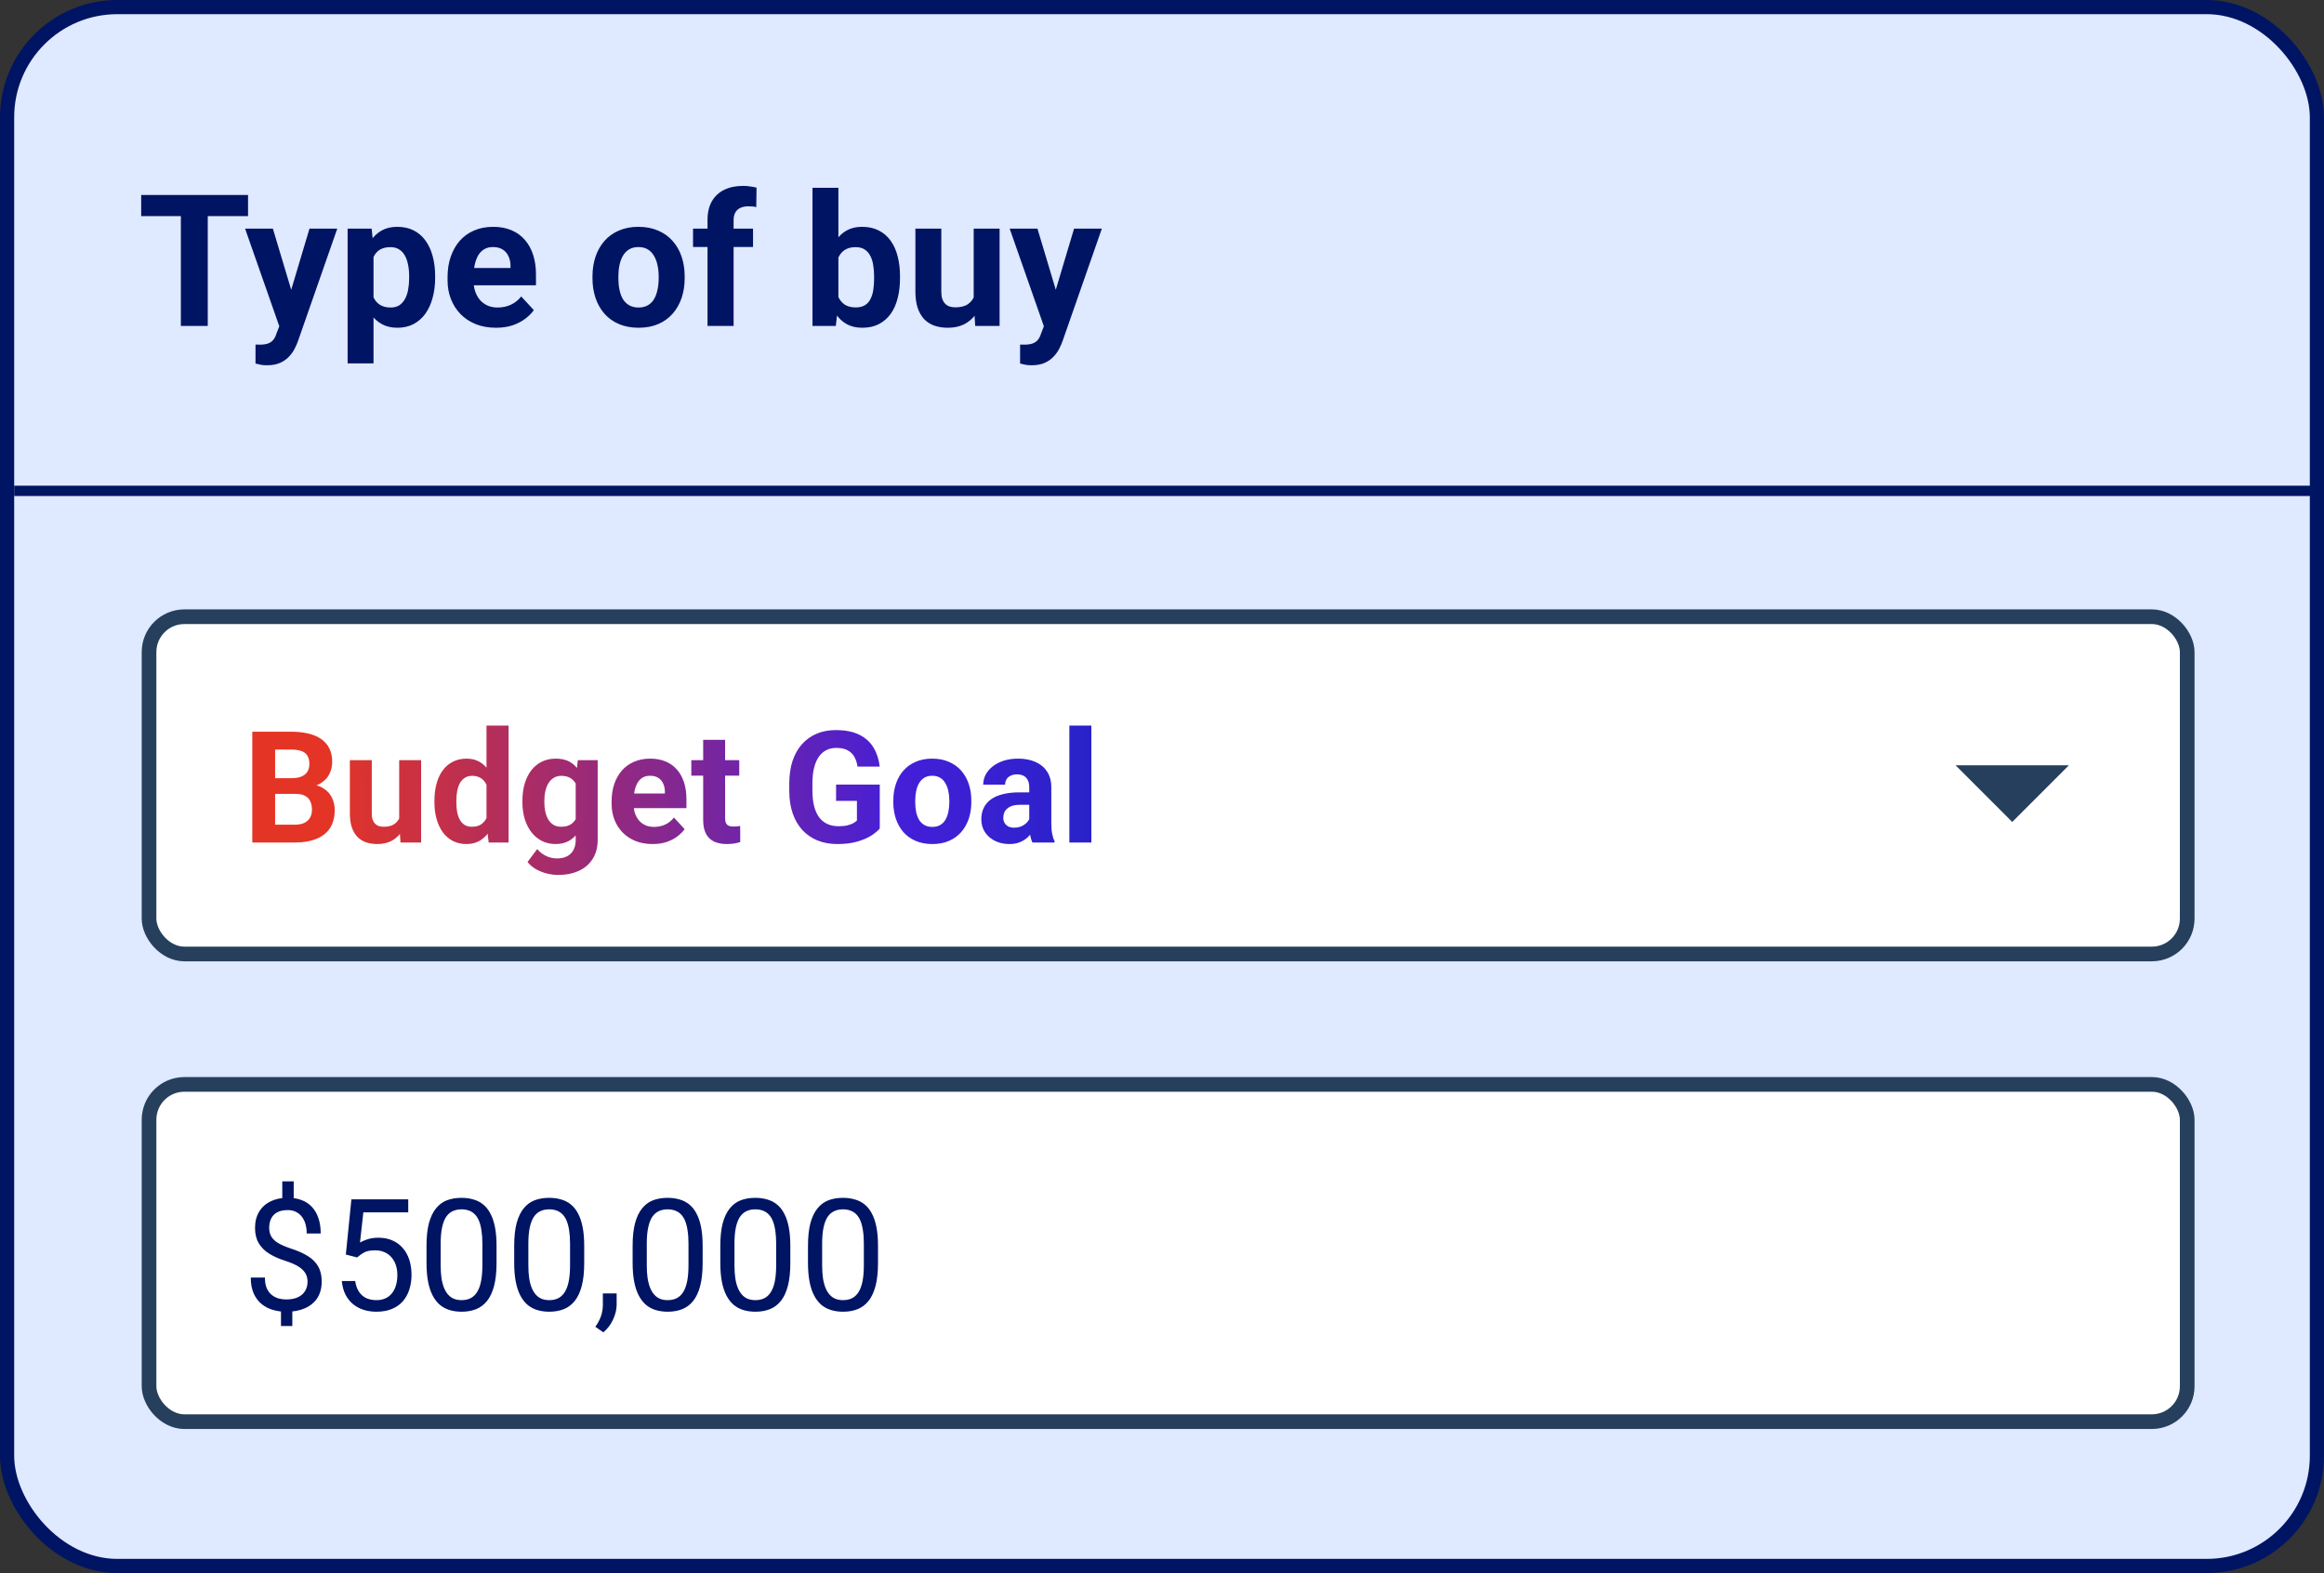
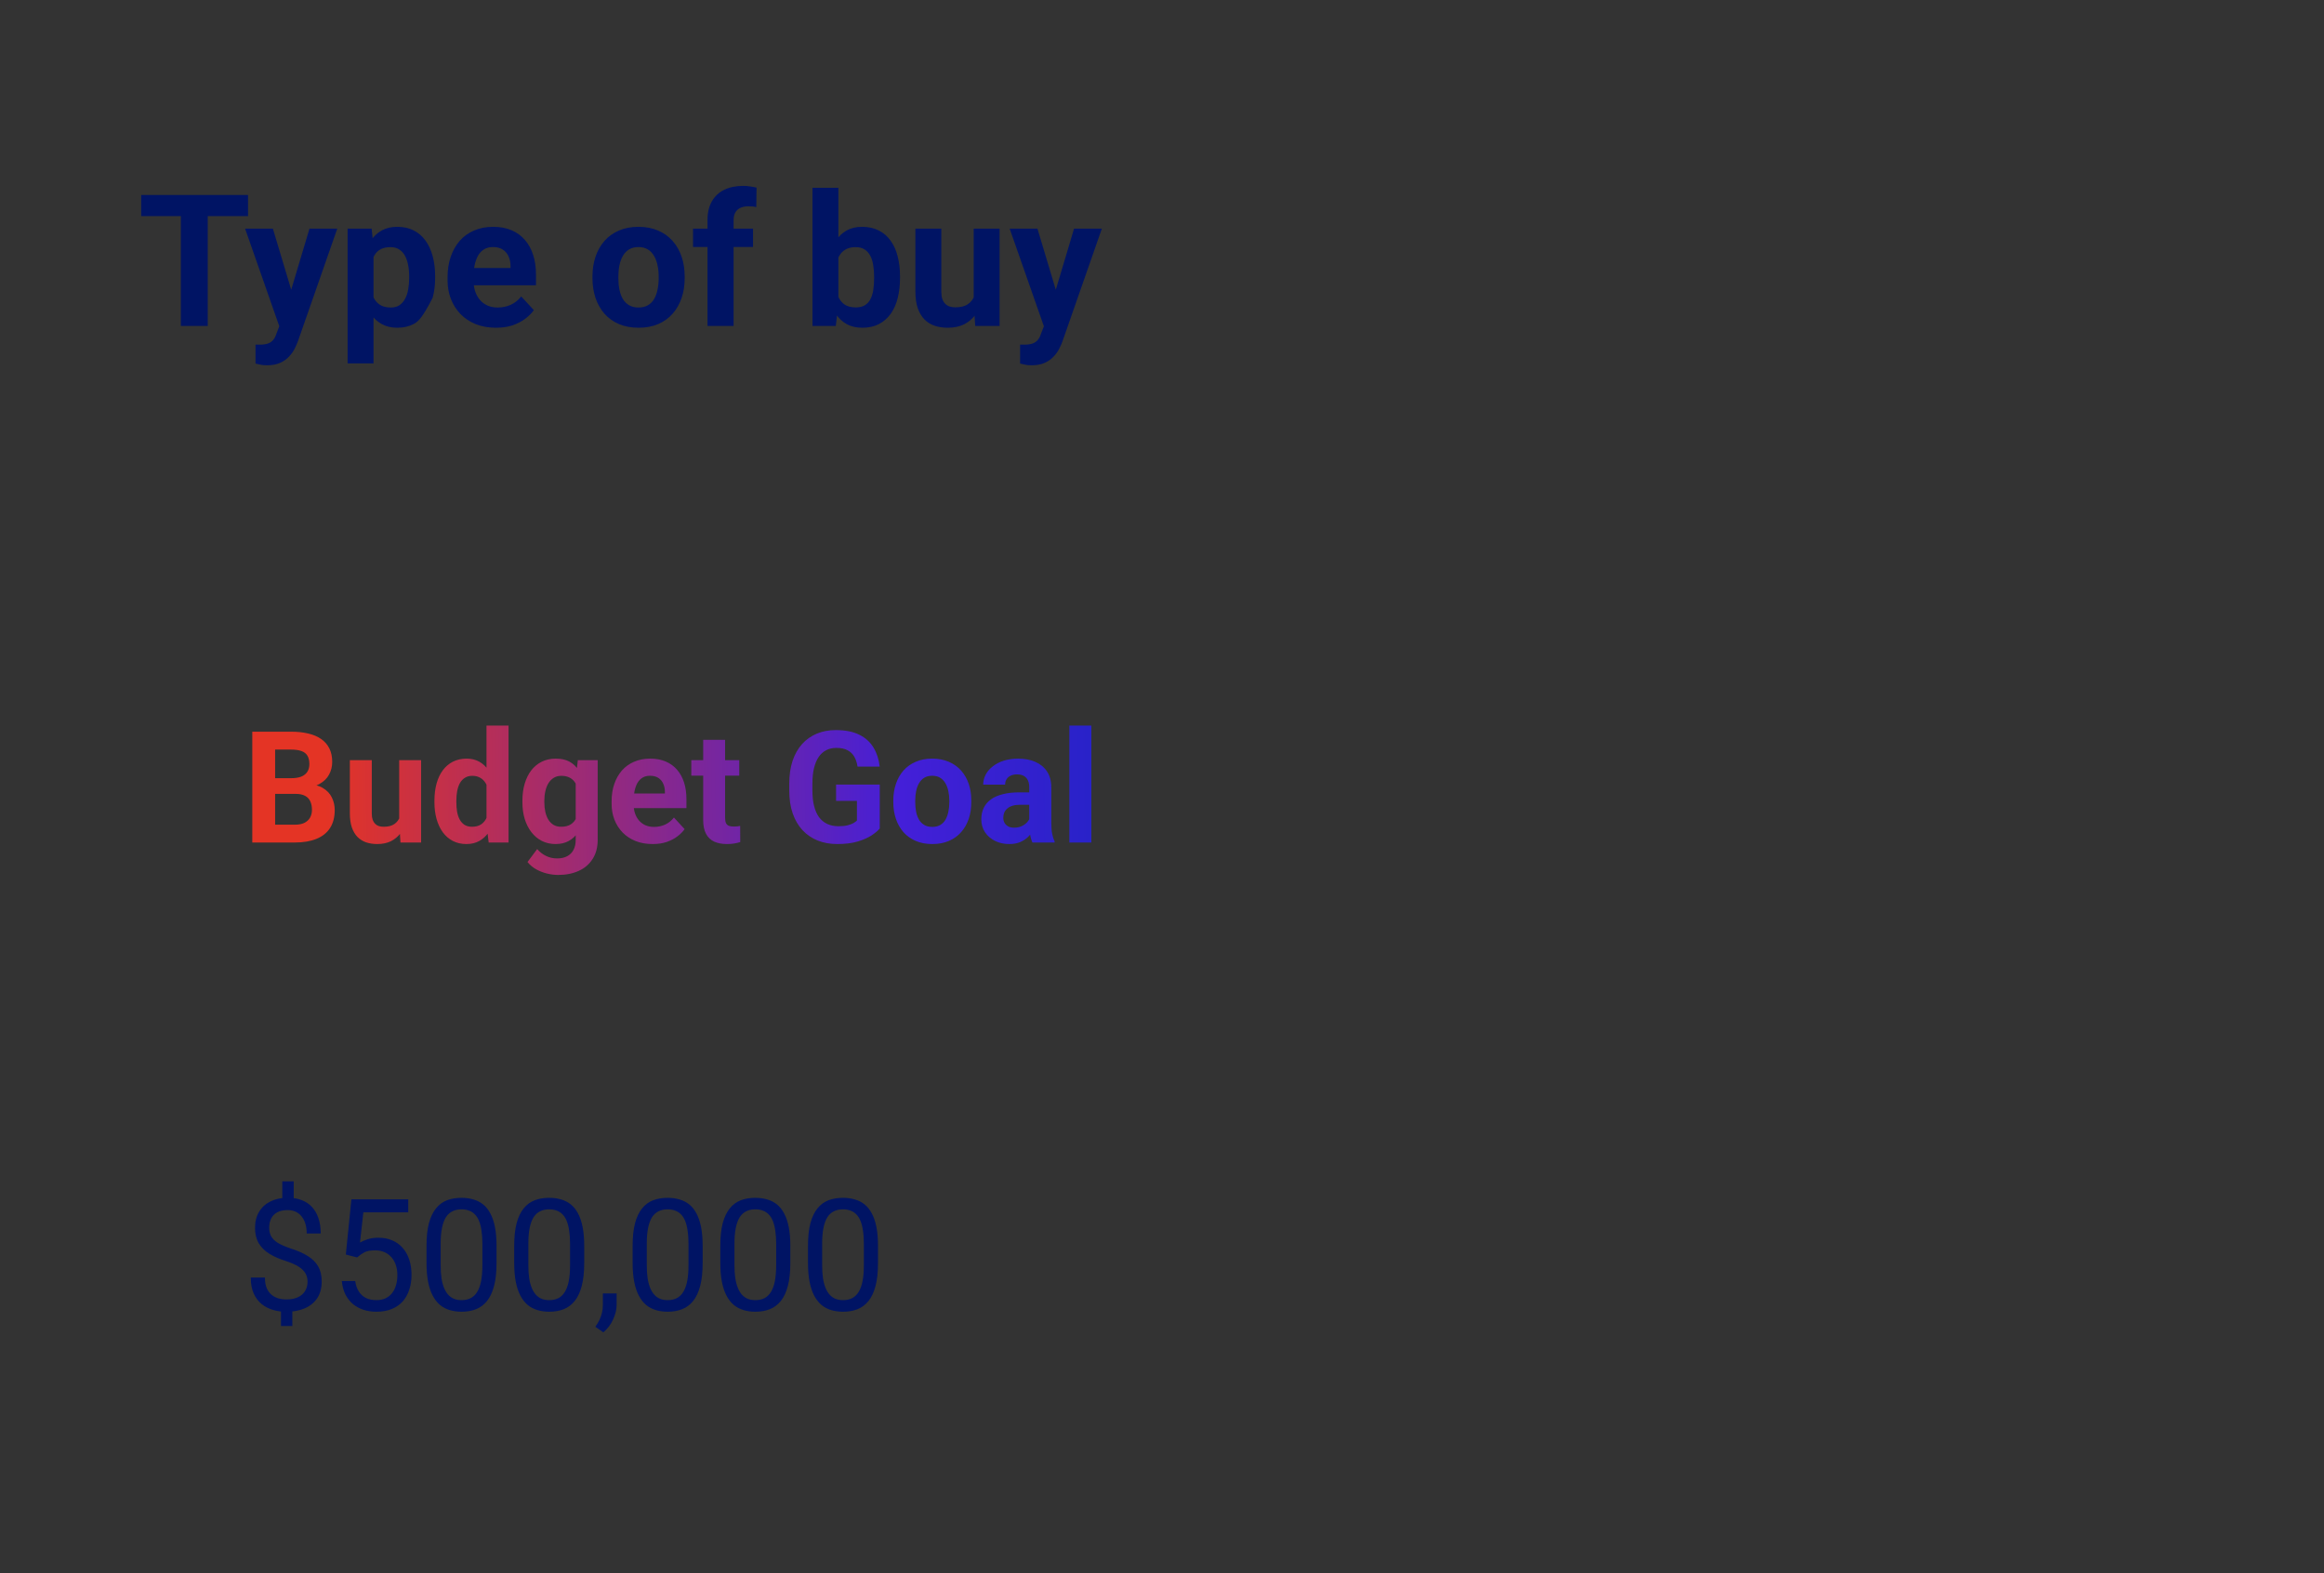
<svg xmlns="http://www.w3.org/2000/svg" width="164" height="111" viewBox="0 0 164 111" fill="none">
  <rect x="0" y="0" width="164" height="111" fill="#333333" stroke="none" />
-   <rect x="0.5" y="0.5" width="163" height="110" rx="7.78" fill="#DFE9FF" stroke="#001464" />
-   <path d="M14.661 13.758V23H12.763V13.758H14.661ZM17.504 13.758V15.249H9.963V13.758H17.504ZM20.018 22.226L21.84 16.132H23.801L21.04 24.035C20.981 24.208 20.9 24.394 20.799 24.593C20.701 24.792 20.568 24.98 20.399 25.158C20.234 25.34 20.024 25.488 19.77 25.602C19.521 25.717 19.214 25.774 18.85 25.774C18.677 25.774 18.535 25.763 18.425 25.742C18.315 25.721 18.184 25.691 18.031 25.653V24.314C18.078 24.314 18.127 24.314 18.177 24.314C18.228 24.318 18.277 24.32 18.323 24.32C18.564 24.32 18.761 24.293 18.914 24.238C19.066 24.183 19.189 24.098 19.282 23.984C19.375 23.874 19.449 23.73 19.504 23.552L20.018 22.226ZM19.256 16.132L20.748 21.108L21.008 23.044L19.764 23.178L17.295 16.132H19.256ZM26.359 17.452V25.641H24.531V16.132H26.226L26.359 17.452ZM30.707 19.49V19.623C30.707 20.122 30.648 20.586 30.53 21.013C30.416 21.441 30.246 21.813 30.022 22.13C29.798 22.444 29.518 22.689 29.184 22.867C28.854 23.04 28.473 23.127 28.041 23.127C27.623 23.127 27.259 23.042 26.95 22.873C26.641 22.704 26.381 22.467 26.169 22.162C25.962 21.853 25.794 21.496 25.668 21.089C25.541 20.683 25.443 20.247 25.375 19.782V19.433C25.443 18.933 25.541 18.476 25.668 18.061C25.794 17.643 25.962 17.281 26.169 16.976C26.381 16.667 26.639 16.428 26.943 16.259C27.252 16.09 27.614 16.005 28.029 16.005C28.465 16.005 28.848 16.087 29.178 16.252C29.512 16.418 29.791 16.654 30.016 16.963C30.244 17.272 30.416 17.64 30.53 18.068C30.648 18.495 30.707 18.969 30.707 19.49ZM28.873 19.623V19.49C28.873 19.198 28.848 18.929 28.797 18.684C28.75 18.434 28.674 18.216 28.568 18.03C28.467 17.844 28.331 17.7 28.162 17.598C27.997 17.492 27.796 17.439 27.559 17.439C27.309 17.439 27.096 17.48 26.918 17.56C26.744 17.64 26.603 17.757 26.493 17.909C26.383 18.061 26.3 18.244 26.245 18.455C26.19 18.667 26.156 18.906 26.144 19.172V20.055C26.165 20.368 26.224 20.649 26.321 20.899C26.419 21.144 26.569 21.339 26.772 21.483C26.975 21.627 27.242 21.699 27.572 21.699C27.813 21.699 28.016 21.646 28.181 21.54C28.346 21.43 28.48 21.28 28.581 21.089C28.687 20.899 28.761 20.679 28.803 20.429C28.85 20.18 28.873 19.911 28.873 19.623ZM35.005 23.127C34.472 23.127 33.993 23.042 33.57 22.873C33.147 22.7 32.787 22.46 32.491 22.156C32.199 21.851 31.975 21.498 31.818 21.096C31.662 20.689 31.584 20.258 31.584 19.801V19.547C31.584 19.026 31.658 18.55 31.806 18.119C31.954 17.687 32.165 17.312 32.44 16.995C32.72 16.678 33.058 16.434 33.456 16.265C33.854 16.092 34.302 16.005 34.802 16.005C35.288 16.005 35.72 16.085 36.097 16.246C36.473 16.407 36.789 16.635 37.042 16.932C37.301 17.228 37.495 17.583 37.627 17.998C37.758 18.409 37.823 18.866 37.823 19.369V20.131H32.364V18.912H36.027V18.773C36.027 18.519 35.98 18.292 35.887 18.093C35.798 17.89 35.663 17.729 35.481 17.611C35.299 17.492 35.066 17.433 34.783 17.433C34.541 17.433 34.334 17.486 34.161 17.592C33.987 17.698 33.845 17.846 33.735 18.036C33.63 18.227 33.549 18.451 33.494 18.709C33.443 18.963 33.418 19.242 33.418 19.547V19.801C33.418 20.076 33.456 20.33 33.532 20.562C33.613 20.795 33.725 20.996 33.869 21.166C34.017 21.335 34.194 21.466 34.402 21.559C34.613 21.652 34.852 21.699 35.119 21.699C35.449 21.699 35.756 21.635 36.04 21.508C36.327 21.377 36.575 21.18 36.782 20.918L37.671 21.883C37.527 22.09 37.33 22.289 37.081 22.48C36.835 22.67 36.539 22.826 36.192 22.949C35.845 23.068 35.449 23.127 35.005 23.127ZM41.81 19.636V19.502C41.81 18.999 41.882 18.535 42.025 18.112C42.169 17.685 42.379 17.315 42.654 17.002C42.929 16.688 43.267 16.445 43.669 16.271C44.072 16.094 44.533 16.005 45.053 16.005C45.574 16.005 46.037 16.094 46.443 16.271C46.85 16.445 47.19 16.688 47.465 17.002C47.745 17.315 47.956 17.685 48.1 18.112C48.244 18.535 48.316 18.999 48.316 19.502V19.636C48.316 20.135 48.244 20.599 48.1 21.026C47.956 21.449 47.745 21.819 47.465 22.137C47.19 22.45 46.852 22.693 46.45 22.867C46.048 23.04 45.586 23.127 45.066 23.127C44.545 23.127 44.082 23.04 43.676 22.867C43.274 22.693 42.933 22.45 42.654 22.137C42.379 21.819 42.169 21.449 42.025 21.026C41.882 20.599 41.81 20.135 41.81 19.636ZM43.638 19.502V19.636C43.638 19.924 43.663 20.192 43.714 20.442C43.765 20.692 43.845 20.912 43.955 21.102C44.069 21.288 44.217 21.434 44.399 21.54C44.581 21.646 44.803 21.699 45.066 21.699C45.32 21.699 45.538 21.646 45.72 21.54C45.902 21.434 46.048 21.288 46.158 21.102C46.268 20.912 46.348 20.692 46.399 20.442C46.454 20.192 46.481 19.924 46.481 19.636V19.502C46.481 19.223 46.454 18.961 46.399 18.715C46.348 18.466 46.266 18.246 46.151 18.055C46.041 17.86 45.895 17.708 45.713 17.598C45.531 17.488 45.311 17.433 45.053 17.433C44.795 17.433 44.575 17.488 44.393 17.598C44.215 17.708 44.069 17.86 43.955 18.055C43.845 18.246 43.765 18.466 43.714 18.715C43.663 18.961 43.638 19.223 43.638 19.502ZM51.769 23H49.928V15.523C49.928 15.002 50.03 14.564 50.233 14.209C50.44 13.849 50.73 13.578 51.102 13.396C51.479 13.21 51.926 13.117 52.442 13.117C52.611 13.117 52.774 13.129 52.931 13.155C53.087 13.176 53.24 13.204 53.388 13.237L53.369 14.615C53.288 14.594 53.204 14.579 53.115 14.57C53.026 14.562 52.922 14.558 52.804 14.558C52.584 14.558 52.395 14.596 52.239 14.672C52.086 14.744 51.97 14.852 51.89 14.996C51.809 15.139 51.769 15.315 51.769 15.523V23ZM53.14 16.132V17.427H48.906V16.132H53.14ZM57.336 13.25H59.164V21.426L58.98 23H57.336V13.25ZM63.512 19.496V19.629C63.512 20.141 63.457 20.611 63.347 21.039C63.241 21.466 63.076 21.836 62.852 22.149C62.628 22.458 62.349 22.7 62.014 22.873C61.684 23.042 61.295 23.127 60.846 23.127C60.427 23.127 60.063 23.042 59.754 22.873C59.45 22.704 59.194 22.465 58.986 22.156C58.779 21.847 58.612 21.485 58.485 21.07C58.358 20.656 58.263 20.203 58.199 19.712V19.42C58.263 18.929 58.358 18.476 58.485 18.061C58.612 17.647 58.779 17.285 58.986 16.976C59.194 16.667 59.45 16.428 59.754 16.259C60.059 16.09 60.419 16.005 60.834 16.005C61.286 16.005 61.68 16.092 62.014 16.265C62.353 16.434 62.632 16.676 62.852 16.989C63.076 17.298 63.241 17.666 63.347 18.093C63.457 18.516 63.512 18.984 63.512 19.496ZM61.684 19.629V19.496C61.684 19.217 61.663 18.954 61.621 18.709C61.583 18.459 61.515 18.241 61.417 18.055C61.32 17.865 61.187 17.715 61.018 17.605C60.852 17.494 60.639 17.439 60.377 17.439C60.127 17.439 59.915 17.482 59.742 17.566C59.568 17.651 59.424 17.77 59.31 17.922C59.2 18.074 59.117 18.256 59.062 18.468C59.008 18.675 58.974 18.904 58.961 19.153V19.985C58.974 20.319 59.029 20.615 59.126 20.873C59.227 21.127 59.38 21.328 59.583 21.477C59.79 21.62 60.059 21.692 60.389 21.692C60.647 21.692 60.861 21.642 61.03 21.54C61.2 21.439 61.331 21.295 61.424 21.108C61.521 20.922 61.589 20.704 61.627 20.455C61.665 20.201 61.684 19.926 61.684 19.629ZM68.711 21.356V16.132H70.539V23H68.819L68.711 21.356ZM68.914 19.947L69.454 19.934C69.454 20.391 69.401 20.816 69.295 21.21C69.189 21.599 69.03 21.938 68.819 22.226C68.607 22.509 68.341 22.731 68.019 22.892C67.697 23.049 67.319 23.127 66.883 23.127C66.549 23.127 66.24 23.08 65.956 22.987C65.677 22.89 65.436 22.74 65.232 22.537C65.034 22.329 64.877 22.065 64.763 21.743C64.653 21.417 64.598 21.026 64.598 20.569V16.132H66.426V20.581C66.426 20.785 66.449 20.956 66.496 21.096C66.546 21.235 66.616 21.35 66.705 21.439C66.794 21.527 66.898 21.591 67.016 21.629C67.139 21.667 67.274 21.686 67.422 21.686C67.799 21.686 68.095 21.61 68.311 21.457C68.531 21.305 68.686 21.098 68.774 20.835C68.868 20.569 68.914 20.273 68.914 19.947ZM73.973 22.226L75.795 16.132H77.756L74.995 24.035C74.936 24.208 74.856 24.394 74.754 24.593C74.657 24.792 74.523 24.98 74.354 25.158C74.189 25.34 73.98 25.488 73.726 25.602C73.476 25.717 73.169 25.774 72.805 25.774C72.632 25.774 72.49 25.763 72.38 25.742C72.27 25.721 72.139 25.691 71.986 25.653V24.314C72.033 24.314 72.082 24.314 72.132 24.314C72.183 24.318 72.232 24.32 72.278 24.32C72.519 24.32 72.716 24.293 72.869 24.238C73.021 24.183 73.144 24.098 73.237 23.984C73.33 23.874 73.404 23.73 73.459 23.552L73.973 22.226ZM73.211 16.132L74.703 21.108L74.963 23.044L73.719 23.178L71.25 16.132H73.211Z" fill="#001464" />
-   <line x1="1" y1="34.636" x2="164" y2="34.636" stroke="#001464" stroke-width="0.728" />
-   <rect x="10.517" y="43.517" width="143.83" height="23.799" rx="2.496" fill="white" stroke="#263F5D" stroke-width="1.035" />
+   <path d="M14.661 13.758V23H12.763V13.758H14.661ZM17.504 13.758V15.249H9.963V13.758H17.504ZM20.018 22.226L21.84 16.132H23.801L21.04 24.035C20.981 24.208 20.9 24.394 20.799 24.593C20.701 24.792 20.568 24.98 20.399 25.158C20.234 25.34 20.024 25.488 19.77 25.602C19.521 25.717 19.214 25.774 18.85 25.774C18.677 25.774 18.535 25.763 18.425 25.742C18.315 25.721 18.184 25.691 18.031 25.653V24.314C18.078 24.314 18.127 24.314 18.177 24.314C18.228 24.318 18.277 24.32 18.323 24.32C18.564 24.32 18.761 24.293 18.914 24.238C19.066 24.183 19.189 24.098 19.282 23.984C19.375 23.874 19.449 23.73 19.504 23.552L20.018 22.226ZM19.256 16.132L20.748 21.108L21.008 23.044L19.764 23.178L17.295 16.132H19.256ZM26.359 17.452V25.641H24.531V16.132H26.226L26.359 17.452ZM30.707 19.49V19.623C30.707 20.122 30.648 20.586 30.53 21.013C29.798 22.444 29.518 22.689 29.184 22.867C28.854 23.04 28.473 23.127 28.041 23.127C27.623 23.127 27.259 23.042 26.95 22.873C26.641 22.704 26.381 22.467 26.169 22.162C25.962 21.853 25.794 21.496 25.668 21.089C25.541 20.683 25.443 20.247 25.375 19.782V19.433C25.443 18.933 25.541 18.476 25.668 18.061C25.794 17.643 25.962 17.281 26.169 16.976C26.381 16.667 26.639 16.428 26.943 16.259C27.252 16.09 27.614 16.005 28.029 16.005C28.465 16.005 28.848 16.087 29.178 16.252C29.512 16.418 29.791 16.654 30.016 16.963C30.244 17.272 30.416 17.64 30.53 18.068C30.648 18.495 30.707 18.969 30.707 19.49ZM28.873 19.623V19.49C28.873 19.198 28.848 18.929 28.797 18.684C28.75 18.434 28.674 18.216 28.568 18.03C28.467 17.844 28.331 17.7 28.162 17.598C27.997 17.492 27.796 17.439 27.559 17.439C27.309 17.439 27.096 17.48 26.918 17.56C26.744 17.64 26.603 17.757 26.493 17.909C26.383 18.061 26.3 18.244 26.245 18.455C26.19 18.667 26.156 18.906 26.144 19.172V20.055C26.165 20.368 26.224 20.649 26.321 20.899C26.419 21.144 26.569 21.339 26.772 21.483C26.975 21.627 27.242 21.699 27.572 21.699C27.813 21.699 28.016 21.646 28.181 21.54C28.346 21.43 28.48 21.28 28.581 21.089C28.687 20.899 28.761 20.679 28.803 20.429C28.85 20.18 28.873 19.911 28.873 19.623ZM35.005 23.127C34.472 23.127 33.993 23.042 33.57 22.873C33.147 22.7 32.787 22.46 32.491 22.156C32.199 21.851 31.975 21.498 31.818 21.096C31.662 20.689 31.584 20.258 31.584 19.801V19.547C31.584 19.026 31.658 18.55 31.806 18.119C31.954 17.687 32.165 17.312 32.44 16.995C32.72 16.678 33.058 16.434 33.456 16.265C33.854 16.092 34.302 16.005 34.802 16.005C35.288 16.005 35.72 16.085 36.097 16.246C36.473 16.407 36.789 16.635 37.042 16.932C37.301 17.228 37.495 17.583 37.627 17.998C37.758 18.409 37.823 18.866 37.823 19.369V20.131H32.364V18.912H36.027V18.773C36.027 18.519 35.98 18.292 35.887 18.093C35.798 17.89 35.663 17.729 35.481 17.611C35.299 17.492 35.066 17.433 34.783 17.433C34.541 17.433 34.334 17.486 34.161 17.592C33.987 17.698 33.845 17.846 33.735 18.036C33.63 18.227 33.549 18.451 33.494 18.709C33.443 18.963 33.418 19.242 33.418 19.547V19.801C33.418 20.076 33.456 20.33 33.532 20.562C33.613 20.795 33.725 20.996 33.869 21.166C34.017 21.335 34.194 21.466 34.402 21.559C34.613 21.652 34.852 21.699 35.119 21.699C35.449 21.699 35.756 21.635 36.04 21.508C36.327 21.377 36.575 21.18 36.782 20.918L37.671 21.883C37.527 22.09 37.33 22.289 37.081 22.48C36.835 22.67 36.539 22.826 36.192 22.949C35.845 23.068 35.449 23.127 35.005 23.127ZM41.81 19.636V19.502C41.81 18.999 41.882 18.535 42.025 18.112C42.169 17.685 42.379 17.315 42.654 17.002C42.929 16.688 43.267 16.445 43.669 16.271C44.072 16.094 44.533 16.005 45.053 16.005C45.574 16.005 46.037 16.094 46.443 16.271C46.85 16.445 47.19 16.688 47.465 17.002C47.745 17.315 47.956 17.685 48.1 18.112C48.244 18.535 48.316 18.999 48.316 19.502V19.636C48.316 20.135 48.244 20.599 48.1 21.026C47.956 21.449 47.745 21.819 47.465 22.137C47.19 22.45 46.852 22.693 46.45 22.867C46.048 23.04 45.586 23.127 45.066 23.127C44.545 23.127 44.082 23.04 43.676 22.867C43.274 22.693 42.933 22.45 42.654 22.137C42.379 21.819 42.169 21.449 42.025 21.026C41.882 20.599 41.81 20.135 41.81 19.636ZM43.638 19.502V19.636C43.638 19.924 43.663 20.192 43.714 20.442C43.765 20.692 43.845 20.912 43.955 21.102C44.069 21.288 44.217 21.434 44.399 21.54C44.581 21.646 44.803 21.699 45.066 21.699C45.32 21.699 45.538 21.646 45.72 21.54C45.902 21.434 46.048 21.288 46.158 21.102C46.268 20.912 46.348 20.692 46.399 20.442C46.454 20.192 46.481 19.924 46.481 19.636V19.502C46.481 19.223 46.454 18.961 46.399 18.715C46.348 18.466 46.266 18.246 46.151 18.055C46.041 17.86 45.895 17.708 45.713 17.598C45.531 17.488 45.311 17.433 45.053 17.433C44.795 17.433 44.575 17.488 44.393 17.598C44.215 17.708 44.069 17.86 43.955 18.055C43.845 18.246 43.765 18.466 43.714 18.715C43.663 18.961 43.638 19.223 43.638 19.502ZM51.769 23H49.928V15.523C49.928 15.002 50.03 14.564 50.233 14.209C50.44 13.849 50.73 13.578 51.102 13.396C51.479 13.21 51.926 13.117 52.442 13.117C52.611 13.117 52.774 13.129 52.931 13.155C53.087 13.176 53.24 13.204 53.388 13.237L53.369 14.615C53.288 14.594 53.204 14.579 53.115 14.57C53.026 14.562 52.922 14.558 52.804 14.558C52.584 14.558 52.395 14.596 52.239 14.672C52.086 14.744 51.97 14.852 51.89 14.996C51.809 15.139 51.769 15.315 51.769 15.523V23ZM53.14 16.132V17.427H48.906V16.132H53.14ZM57.336 13.25H59.164V21.426L58.98 23H57.336V13.25ZM63.512 19.496V19.629C63.512 20.141 63.457 20.611 63.347 21.039C63.241 21.466 63.076 21.836 62.852 22.149C62.628 22.458 62.349 22.7 62.014 22.873C61.684 23.042 61.295 23.127 60.846 23.127C60.427 23.127 60.063 23.042 59.754 22.873C59.45 22.704 59.194 22.465 58.986 22.156C58.779 21.847 58.612 21.485 58.485 21.07C58.358 20.656 58.263 20.203 58.199 19.712V19.42C58.263 18.929 58.358 18.476 58.485 18.061C58.612 17.647 58.779 17.285 58.986 16.976C59.194 16.667 59.45 16.428 59.754 16.259C60.059 16.09 60.419 16.005 60.834 16.005C61.286 16.005 61.68 16.092 62.014 16.265C62.353 16.434 62.632 16.676 62.852 16.989C63.076 17.298 63.241 17.666 63.347 18.093C63.457 18.516 63.512 18.984 63.512 19.496ZM61.684 19.629V19.496C61.684 19.217 61.663 18.954 61.621 18.709C61.583 18.459 61.515 18.241 61.417 18.055C61.32 17.865 61.187 17.715 61.018 17.605C60.852 17.494 60.639 17.439 60.377 17.439C60.127 17.439 59.915 17.482 59.742 17.566C59.568 17.651 59.424 17.77 59.31 17.922C59.2 18.074 59.117 18.256 59.062 18.468C59.008 18.675 58.974 18.904 58.961 19.153V19.985C58.974 20.319 59.029 20.615 59.126 20.873C59.227 21.127 59.38 21.328 59.583 21.477C59.79 21.62 60.059 21.692 60.389 21.692C60.647 21.692 60.861 21.642 61.03 21.54C61.2 21.439 61.331 21.295 61.424 21.108C61.521 20.922 61.589 20.704 61.627 20.455C61.665 20.201 61.684 19.926 61.684 19.629ZM68.711 21.356V16.132H70.539V23H68.819L68.711 21.356ZM68.914 19.947L69.454 19.934C69.454 20.391 69.401 20.816 69.295 21.21C69.189 21.599 69.03 21.938 68.819 22.226C68.607 22.509 68.341 22.731 68.019 22.892C67.697 23.049 67.319 23.127 66.883 23.127C66.549 23.127 66.24 23.08 65.956 22.987C65.677 22.89 65.436 22.74 65.232 22.537C65.034 22.329 64.877 22.065 64.763 21.743C64.653 21.417 64.598 21.026 64.598 20.569V16.132H66.426V20.581C66.426 20.785 66.449 20.956 66.496 21.096C66.546 21.235 66.616 21.35 66.705 21.439C66.794 21.527 66.898 21.591 67.016 21.629C67.139 21.667 67.274 21.686 67.422 21.686C67.799 21.686 68.095 21.61 68.311 21.457C68.531 21.305 68.686 21.098 68.774 20.835C68.868 20.569 68.914 20.273 68.914 19.947ZM73.973 22.226L75.795 16.132H77.756L74.995 24.035C74.936 24.208 74.856 24.394 74.754 24.593C74.657 24.792 74.523 24.98 74.354 25.158C74.189 25.34 73.98 25.488 73.726 25.602C73.476 25.717 73.169 25.774 72.805 25.774C72.632 25.774 72.49 25.763 72.38 25.742C72.27 25.721 72.139 25.691 71.986 25.653V24.314C72.033 24.314 72.082 24.314 72.132 24.314C72.183 24.318 72.232 24.32 72.278 24.32C72.519 24.32 72.716 24.293 72.869 24.238C73.021 24.183 73.144 24.098 73.237 23.984C73.33 23.874 73.404 23.73 73.459 23.552L73.973 22.226ZM73.211 16.132L74.703 21.108L74.963 23.044L73.719 23.178L71.25 16.132H73.211Z" fill="#001464" />
  <path d="M20.865 56.018H18.856L18.846 54.912H20.532C20.829 54.912 21.073 54.874 21.263 54.799C21.453 54.72 21.594 54.607 21.687 54.46C21.784 54.31 21.832 54.127 21.832 53.913C21.832 53.669 21.785 53.472 21.692 53.322C21.603 53.171 21.461 53.062 21.268 52.994C21.078 52.926 20.833 52.892 20.532 52.892H19.415V59.45H17.804V51.63H20.532C20.987 51.63 21.393 51.673 21.752 51.759C22.113 51.845 22.419 51.975 22.67 52.151C22.921 52.326 23.112 52.548 23.245 52.817C23.377 53.082 23.443 53.397 23.443 53.762C23.443 54.084 23.37 54.382 23.223 54.654C23.08 54.926 22.852 55.148 22.541 55.32C22.233 55.492 21.83 55.587 21.332 55.605L20.865 56.018ZM20.795 59.45H18.416L19.044 58.193H20.795C21.078 58.193 21.309 58.149 21.488 58.059C21.667 57.966 21.8 57.841 21.886 57.683C21.972 57.526 22.015 57.345 22.015 57.141C22.015 56.911 21.975 56.713 21.896 56.544C21.821 56.376 21.7 56.247 21.531 56.158C21.363 56.065 21.141 56.018 20.865 56.018H19.313L19.324 54.912H21.257L21.628 55.347C22.104 55.34 22.487 55.424 22.777 55.599C23.071 55.771 23.284 55.995 23.416 56.27C23.553 56.546 23.621 56.842 23.621 57.157C23.621 57.658 23.511 58.081 23.293 58.424C23.075 58.764 22.754 59.02 22.331 59.192C21.913 59.364 21.401 59.45 20.795 59.45ZM28.17 58.059V53.639H29.717V59.45H28.261L28.17 58.059ZM28.342 56.867L28.798 56.856C28.798 57.243 28.754 57.602 28.664 57.935C28.575 58.265 28.44 58.551 28.261 58.795C28.082 59.035 27.857 59.223 27.584 59.359C27.312 59.491 26.992 59.558 26.623 59.558C26.34 59.558 26.079 59.518 25.839 59.44C25.602 59.357 25.398 59.23 25.227 59.058C25.058 58.883 24.926 58.659 24.829 58.387C24.736 58.111 24.689 57.78 24.689 57.393V53.639H26.236V57.404C26.236 57.576 26.256 57.721 26.295 57.839C26.338 57.957 26.398 58.054 26.473 58.129C26.548 58.204 26.636 58.258 26.736 58.29C26.84 58.322 26.954 58.338 27.08 58.338C27.398 58.338 27.649 58.274 27.831 58.145C28.018 58.016 28.148 57.841 28.224 57.619C28.302 57.393 28.342 57.142 28.342 56.867ZM34.331 58.183V51.2H35.888V59.45H34.486L34.331 58.183ZM30.657 56.614V56.502C30.657 56.057 30.707 55.655 30.807 55.293C30.907 54.928 31.054 54.614 31.248 54.353C31.441 54.092 31.679 53.889 31.962 53.746C32.245 53.603 32.567 53.531 32.929 53.531C33.269 53.531 33.566 53.603 33.82 53.746C34.078 53.889 34.297 54.093 34.476 54.358C34.658 54.62 34.805 54.929 34.916 55.288C35.027 55.642 35.108 56.031 35.158 56.453V56.7C35.108 57.105 35.027 57.481 34.916 57.828C34.805 58.175 34.658 58.48 34.476 58.741C34.297 58.999 34.078 59.2 33.82 59.343C33.562 59.486 33.262 59.558 32.918 59.558C32.556 59.558 32.234 59.484 31.951 59.337C31.672 59.191 31.436 58.985 31.242 58.72C31.052 58.455 30.907 58.143 30.807 57.785C30.707 57.427 30.657 57.037 30.657 56.614ZM32.204 56.502V56.614C32.204 56.854 32.221 57.078 32.257 57.286C32.297 57.493 32.359 57.678 32.445 57.839C32.535 57.996 32.649 58.12 32.789 58.209C32.932 58.295 33.106 58.338 33.31 58.338C33.575 58.338 33.794 58.279 33.965 58.161C34.137 58.039 34.268 57.873 34.357 57.662C34.45 57.45 34.504 57.207 34.519 56.931V56.227C34.508 56.002 34.476 55.8 34.422 55.621C34.372 55.438 34.297 55.282 34.196 55.153C34.1 55.024 33.978 54.924 33.831 54.852C33.688 54.781 33.518 54.745 33.321 54.745C33.12 54.745 32.948 54.792 32.805 54.885C32.662 54.974 32.546 55.098 32.456 55.255C32.37 55.413 32.306 55.599 32.263 55.814C32.223 56.025 32.204 56.254 32.204 56.502ZM40.776 53.639H42.178V59.257C42.178 59.787 42.06 60.236 41.823 60.605C41.59 60.977 41.265 61.258 40.846 61.448C40.427 61.642 39.94 61.738 39.385 61.738C39.141 61.738 38.883 61.706 38.611 61.642C38.343 61.577 38.085 61.477 37.838 61.341C37.594 61.205 37.39 61.033 37.226 60.825L37.908 59.912C38.087 60.12 38.294 60.281 38.531 60.395C38.767 60.514 39.029 60.573 39.315 60.573C39.594 60.573 39.831 60.521 40.024 60.417C40.217 60.317 40.366 60.168 40.47 59.971C40.574 59.778 40.626 59.543 40.626 59.268V54.981L40.776 53.639ZM36.866 56.614V56.502C36.866 56.057 36.919 55.655 37.027 55.293C37.138 54.928 37.294 54.614 37.494 54.353C37.698 54.092 37.945 53.889 38.235 53.746C38.525 53.603 38.853 53.531 39.218 53.531C39.605 53.531 39.929 53.603 40.19 53.746C40.452 53.889 40.667 54.093 40.835 54.358C41.003 54.62 41.134 54.929 41.227 55.288C41.324 55.642 41.399 56.031 41.453 56.453V56.7C41.399 57.105 41.318 57.481 41.211 57.828C41.103 58.175 40.962 58.48 40.787 58.741C40.611 58.999 40.393 59.2 40.131 59.343C39.873 59.486 39.566 59.558 39.208 59.558C38.849 59.558 38.525 59.484 38.235 59.337C37.949 59.191 37.704 58.985 37.499 58.72C37.295 58.455 37.138 58.143 37.027 57.785C36.919 57.427 36.866 57.037 36.866 56.614ZM38.413 56.502V56.614C38.413 56.854 38.436 57.078 38.482 57.286C38.529 57.493 38.601 57.678 38.697 57.839C38.797 57.996 38.921 58.12 39.068 58.209C39.218 58.295 39.395 58.338 39.6 58.338C39.883 58.338 40.113 58.279 40.292 58.161C40.471 58.039 40.606 57.873 40.695 57.662C40.785 57.45 40.837 57.207 40.851 56.931V56.227C40.844 56.002 40.813 55.8 40.76 55.621C40.706 55.438 40.631 55.282 40.534 55.153C40.438 55.024 40.312 54.924 40.158 54.852C40.004 54.781 39.822 54.745 39.61 54.745C39.406 54.745 39.229 54.792 39.079 54.885C38.932 54.974 38.808 55.098 38.708 55.255C38.611 55.413 38.538 55.599 38.488 55.814C38.438 56.025 38.413 56.254 38.413 56.502ZM46.056 59.558C45.605 59.558 45.2 59.486 44.842 59.343C44.484 59.196 44.179 58.994 43.929 58.736C43.682 58.478 43.492 58.179 43.359 57.839C43.227 57.495 43.161 57.13 43.161 56.743V56.528C43.161 56.088 43.223 55.685 43.349 55.32C43.474 54.955 43.653 54.638 43.886 54.369C44.122 54.101 44.408 53.895 44.745 53.752C45.082 53.605 45.461 53.531 45.884 53.531C46.296 53.531 46.661 53.599 46.98 53.735C47.298 53.871 47.565 54.065 47.78 54.315C47.998 54.566 48.163 54.867 48.274 55.218C48.385 55.565 48.44 55.952 48.44 56.378V57.023H43.821V55.991H46.92V55.873C46.92 55.658 46.881 55.467 46.802 55.298C46.727 55.127 46.612 54.99 46.459 54.89C46.304 54.79 46.108 54.74 45.868 54.74C45.664 54.74 45.488 54.785 45.341 54.874C45.194 54.964 45.075 55.089 44.981 55.25C44.892 55.411 44.824 55.601 44.777 55.819C44.734 56.034 44.713 56.27 44.713 56.528V56.743C44.713 56.976 44.745 57.191 44.81 57.388C44.878 57.585 44.972 57.755 45.094 57.898C45.22 58.041 45.37 58.152 45.545 58.231C45.724 58.31 45.927 58.349 46.152 58.349C46.432 58.349 46.691 58.295 46.931 58.188C47.175 58.077 47.384 57.91 47.56 57.688L48.312 58.505C48.19 58.68 48.023 58.849 47.812 59.01C47.604 59.171 47.354 59.303 47.06 59.407C46.766 59.508 46.432 59.558 46.056 59.558ZM52.168 53.639V54.734H48.784V53.639H52.168ZM49.622 52.205H51.169V57.699C51.169 57.867 51.19 57.996 51.233 58.086C51.28 58.175 51.348 58.238 51.438 58.274C51.527 58.306 51.64 58.322 51.776 58.322C51.873 58.322 51.959 58.319 52.034 58.312C52.112 58.301 52.179 58.29 52.232 58.279L52.238 59.418C52.105 59.461 51.962 59.495 51.808 59.52C51.654 59.545 51.484 59.558 51.298 59.558C50.958 59.558 50.66 59.502 50.406 59.391C50.156 59.276 49.962 59.094 49.826 58.843C49.69 58.593 49.622 58.263 49.622 57.855V52.205ZM62.083 55.363V58.462C61.961 58.609 61.773 58.768 61.519 58.94C61.265 59.108 60.937 59.253 60.536 59.375C60.135 59.497 59.65 59.558 59.081 59.558C58.576 59.558 58.116 59.475 57.7 59.31C57.285 59.142 56.927 58.897 56.626 58.575C56.329 58.252 56.1 57.859 55.938 57.393C55.777 56.924 55.697 56.389 55.697 55.787V55.298C55.697 54.697 55.774 54.161 55.928 53.692C56.085 53.223 56.309 52.828 56.599 52.505C56.889 52.183 57.235 51.938 57.636 51.77C58.037 51.601 58.483 51.517 58.973 51.517C59.654 51.517 60.212 51.628 60.649 51.85C61.086 52.069 61.419 52.373 61.648 52.763C61.881 53.15 62.024 53.594 62.078 54.095H60.515C60.475 53.83 60.4 53.599 60.289 53.402C60.178 53.205 60.019 53.051 59.811 52.94C59.607 52.829 59.342 52.774 59.016 52.774C58.748 52.774 58.508 52.829 58.296 52.94C58.089 53.048 57.913 53.207 57.77 53.419C57.627 53.63 57.518 53.891 57.442 54.203C57.367 54.514 57.33 54.876 57.33 55.288V55.787C57.33 56.195 57.369 56.557 57.448 56.872C57.526 57.184 57.643 57.447 57.797 57.662C57.954 57.873 58.148 58.032 58.377 58.14C58.606 58.247 58.873 58.301 59.177 58.301C59.431 58.301 59.643 58.279 59.811 58.236C59.983 58.193 60.121 58.141 60.225 58.081C60.332 58.016 60.414 57.955 60.472 57.898V56.512H59V55.363H62.083ZM63.039 56.603V56.491C63.039 56.065 63.1 55.672 63.222 55.315C63.343 54.953 63.521 54.639 63.753 54.374C63.986 54.109 64.273 53.904 64.613 53.757C64.953 53.606 65.343 53.531 65.784 53.531C66.224 53.531 66.616 53.606 66.96 53.757C67.304 53.904 67.592 54.109 67.825 54.374C68.061 54.639 68.24 54.953 68.362 55.315C68.484 55.672 68.544 56.065 68.544 56.491V56.603C68.544 57.026 68.484 57.418 68.362 57.78C68.24 58.138 68.061 58.451 67.825 58.72C67.592 58.985 67.305 59.191 66.965 59.337C66.625 59.484 66.235 59.558 65.794 59.558C65.354 59.558 64.962 59.484 64.618 59.337C64.278 59.191 63.99 58.985 63.753 58.72C63.521 58.451 63.343 58.138 63.222 57.78C63.1 57.418 63.039 57.026 63.039 56.603ZM64.586 56.491V56.603C64.586 56.847 64.607 57.074 64.65 57.286C64.693 57.497 64.761 57.683 64.855 57.844C64.951 58.002 65.076 58.125 65.231 58.215C65.384 58.304 65.572 58.349 65.794 58.349C66.009 58.349 66.194 58.304 66.348 58.215C66.502 58.125 66.625 58.002 66.718 57.844C66.811 57.683 66.879 57.497 66.922 57.286C66.969 57.074 66.992 56.847 66.992 56.603V56.491C66.992 56.254 66.969 56.032 66.922 55.825C66.879 55.613 66.81 55.427 66.713 55.266C66.62 55.101 66.496 54.972 66.342 54.879C66.188 54.786 66.002 54.74 65.784 54.74C65.565 54.74 65.379 54.786 65.225 54.879C65.075 54.972 64.951 55.101 64.855 55.266C64.761 55.427 64.693 55.613 64.65 55.825C64.607 56.032 64.586 56.254 64.586 56.491ZM72.632 58.14V55.551C72.632 55.365 72.601 55.205 72.54 55.073C72.48 54.937 72.385 54.831 72.256 54.756C72.13 54.681 71.968 54.643 71.767 54.643C71.595 54.643 71.447 54.673 71.321 54.734C71.196 54.792 71.099 54.876 71.031 54.987C70.963 55.094 70.929 55.221 70.929 55.368H69.382C69.382 55.121 69.44 54.887 69.554 54.665C69.669 54.443 69.835 54.247 70.054 54.079C70.272 53.907 70.532 53.773 70.832 53.676C71.137 53.58 71.477 53.531 71.853 53.531C72.304 53.531 72.705 53.606 73.056 53.757C73.407 53.907 73.683 54.133 73.883 54.434C74.087 54.734 74.189 55.11 74.189 55.562V58.048C74.189 58.367 74.209 58.628 74.249 58.833C74.288 59.033 74.345 59.209 74.42 59.359V59.45H72.857C72.782 59.293 72.725 59.096 72.686 58.859C72.65 58.62 72.632 58.38 72.632 58.14ZM72.836 55.911L72.847 56.786H71.982C71.778 56.786 71.601 56.809 71.45 56.856C71.3 56.903 71.176 56.969 71.08 57.055C70.983 57.137 70.911 57.234 70.865 57.345C70.822 57.456 70.8 57.578 70.8 57.71C70.8 57.842 70.831 57.962 70.892 58.07C70.953 58.174 71.04 58.256 71.155 58.317C71.269 58.374 71.404 58.403 71.558 58.403C71.79 58.403 71.993 58.356 72.165 58.263C72.336 58.17 72.469 58.056 72.562 57.919C72.659 57.783 72.709 57.654 72.712 57.533L73.121 58.188C73.063 58.335 72.984 58.487 72.884 58.645C72.788 58.802 72.664 58.951 72.514 59.09C72.363 59.226 72.183 59.339 71.971 59.429C71.76 59.515 71.509 59.558 71.219 59.558C70.85 59.558 70.516 59.484 70.215 59.337C69.918 59.187 69.681 58.981 69.506 58.72C69.334 58.455 69.248 58.154 69.248 57.817C69.248 57.513 69.305 57.243 69.42 57.006C69.534 56.77 69.703 56.571 69.925 56.41C70.15 56.245 70.431 56.122 70.768 56.04C71.105 55.954 71.495 55.911 71.939 55.911H72.836ZM77.015 51.2V59.45H75.462V51.2H77.015Z" fill="url(#paint0_linear_296_32)" />
-   <rect x="10.517" y="76.517" width="143.83" height="23.799" rx="2.496" fill="white" stroke="#263F5D" stroke-width="1.035" />
  <path d="M20.726 83.362V85.001H19.92V83.362H20.726ZM20.629 92.133V93.567H19.829V92.133H20.629ZM21.703 90.436C21.703 90.221 21.655 90.028 21.558 89.856C21.461 89.684 21.302 89.526 21.08 89.383C20.858 89.24 20.561 89.108 20.189 88.986C19.737 88.846 19.347 88.676 19.018 88.476C18.692 88.275 18.439 88.026 18.26 87.729C18.085 87.432 17.997 87.072 17.997 86.649C17.997 86.209 18.092 85.829 18.282 85.511C18.471 85.192 18.74 84.947 19.087 84.775C19.435 84.603 19.843 84.517 20.312 84.517C20.677 84.517 21.003 84.573 21.29 84.684C21.576 84.791 21.818 84.952 22.015 85.167C22.215 85.382 22.367 85.645 22.471 85.957C22.579 86.268 22.632 86.628 22.632 87.036H21.644C21.644 86.796 21.615 86.576 21.558 86.376C21.501 86.175 21.415 86.001 21.3 85.855C21.186 85.704 21.046 85.59 20.881 85.511C20.717 85.428 20.527 85.387 20.312 85.387C20.011 85.387 19.762 85.439 19.565 85.543C19.372 85.647 19.229 85.794 19.136 85.983C19.043 86.17 18.996 86.386 18.996 86.633C18.996 86.862 19.043 87.063 19.136 87.235C19.229 87.407 19.386 87.562 19.608 87.702C19.834 87.838 20.144 87.972 20.538 88.105C21 88.252 21.392 88.425 21.714 88.626C22.036 88.823 22.281 89.066 22.45 89.356C22.618 89.643 22.702 89.999 22.702 90.425C22.702 90.887 22.598 91.278 22.391 91.596C22.183 91.911 21.891 92.151 21.515 92.316C21.139 92.481 20.699 92.563 20.194 92.563C19.89 92.563 19.589 92.522 19.291 92.439C18.994 92.357 18.726 92.223 18.486 92.037C18.246 91.847 18.054 91.598 17.911 91.29C17.768 90.978 17.696 90.597 17.696 90.146H18.695C18.695 90.45 18.738 90.703 18.824 90.903C18.914 91.1 19.032 91.258 19.179 91.376C19.326 91.491 19.487 91.573 19.662 91.623C19.841 91.67 20.018 91.693 20.194 91.693C20.516 91.693 20.788 91.643 21.01 91.543C21.236 91.439 21.408 91.292 21.526 91.102C21.644 90.912 21.703 90.69 21.703 90.436ZM25.2 88.728L24.405 88.524L24.797 84.63H28.809V85.548H25.64L25.404 87.675C25.547 87.593 25.728 87.516 25.946 87.444C26.168 87.373 26.422 87.337 26.709 87.337C27.071 87.337 27.395 87.4 27.681 87.525C27.968 87.647 28.211 87.822 28.412 88.051C28.616 88.28 28.771 88.556 28.879 88.878C28.986 89.201 29.04 89.561 29.04 89.958C29.04 90.334 28.988 90.68 28.884 90.995C28.784 91.31 28.632 91.585 28.428 91.822C28.224 92.055 27.966 92.235 27.654 92.364C27.346 92.493 26.983 92.558 26.564 92.558C26.249 92.558 25.95 92.515 25.667 92.429C25.388 92.339 25.137 92.205 24.915 92.026C24.697 91.843 24.518 91.618 24.378 91.349C24.242 91.077 24.156 90.758 24.12 90.393H25.065C25.108 90.687 25.194 90.934 25.323 91.134C25.452 91.335 25.62 91.487 25.828 91.591C26.039 91.691 26.285 91.741 26.564 91.741C26.8 91.741 27.01 91.7 27.192 91.618C27.375 91.535 27.529 91.417 27.654 91.263C27.78 91.109 27.875 90.923 27.939 90.705C28.007 90.486 28.041 90.241 28.041 89.969C28.041 89.722 28.007 89.493 27.939 89.281C27.871 89.07 27.769 88.886 27.633 88.728C27.5 88.57 27.337 88.449 27.144 88.363C26.951 88.273 26.729 88.228 26.478 88.228C26.145 88.228 25.893 88.273 25.721 88.363C25.552 88.452 25.379 88.574 25.2 88.728ZM35.04 87.917V89.109C35.04 89.75 34.982 90.291 34.868 90.731C34.753 91.172 34.588 91.526 34.373 91.795C34.159 92.064 33.899 92.259 33.595 92.38C33.294 92.499 32.954 92.558 32.574 92.558C32.273 92.558 31.996 92.52 31.742 92.445C31.488 92.37 31.258 92.25 31.054 92.085C30.854 91.917 30.682 91.698 30.539 91.43C30.395 91.161 30.286 90.835 30.211 90.452C30.136 90.069 30.098 89.621 30.098 89.109V87.917C30.098 87.276 30.155 86.739 30.27 86.306C30.388 85.872 30.555 85.525 30.77 85.264C30.984 84.999 31.242 84.809 31.543 84.694C31.847 84.58 32.188 84.522 32.563 84.522C32.868 84.522 33.147 84.56 33.401 84.635C33.659 84.707 33.888 84.823 34.089 84.984C34.289 85.142 34.459 85.353 34.599 85.618C34.742 85.88 34.852 86.2 34.927 86.58C35.002 86.959 35.04 87.405 35.04 87.917ZM34.041 89.27V87.751C34.041 87.4 34.019 87.092 33.976 86.827C33.937 86.558 33.878 86.329 33.799 86.139C33.72 85.949 33.62 85.795 33.498 85.677C33.38 85.559 33.242 85.473 33.084 85.419C32.931 85.362 32.757 85.334 32.563 85.334C32.327 85.334 32.118 85.378 31.935 85.468C31.752 85.554 31.599 85.692 31.473 85.881C31.351 86.071 31.258 86.32 31.194 86.628C31.129 86.936 31.097 87.31 31.097 87.751V89.27C31.097 89.621 31.117 89.931 31.156 90.2C31.199 90.468 31.262 90.701 31.344 90.898C31.427 91.091 31.527 91.251 31.645 91.376C31.763 91.501 31.899 91.594 32.053 91.655C32.211 91.713 32.384 91.741 32.574 91.741C32.818 91.741 33.031 91.695 33.213 91.602C33.396 91.508 33.548 91.363 33.67 91.166C33.795 90.966 33.888 90.71 33.949 90.398C34.01 90.083 34.041 89.707 34.041 89.27ZM41.227 87.917V89.109C41.227 89.75 41.17 90.291 41.055 90.731C40.941 91.172 40.776 91.526 40.561 91.795C40.346 92.064 40.087 92.259 39.782 92.38C39.481 92.499 39.141 92.558 38.762 92.558C38.461 92.558 38.183 92.52 37.929 92.445C37.675 92.37 37.446 92.25 37.242 92.085C37.041 91.917 36.869 91.698 36.726 91.43C36.583 91.161 36.474 90.835 36.398 90.452C36.323 90.069 36.286 89.621 36.286 89.109V87.917C36.286 87.276 36.343 86.739 36.458 86.306C36.576 85.872 36.742 85.525 36.957 85.264C37.172 84.999 37.43 84.809 37.73 84.694C38.035 84.58 38.375 84.522 38.751 84.522C39.055 84.522 39.335 84.56 39.589 84.635C39.847 84.707 40.076 84.823 40.276 84.984C40.477 85.142 40.647 85.353 40.787 85.618C40.93 85.88 41.039 86.2 41.114 86.58C41.19 86.959 41.227 87.405 41.227 87.917ZM40.228 89.27V87.751C40.228 87.4 40.206 87.092 40.164 86.827C40.124 86.558 40.065 86.329 39.986 86.139C39.908 85.949 39.807 85.795 39.685 85.677C39.567 85.559 39.429 85.473 39.272 85.419C39.118 85.362 38.944 85.334 38.751 85.334C38.515 85.334 38.305 85.378 38.123 85.468C37.94 85.554 37.786 85.692 37.661 85.881C37.539 86.071 37.446 86.32 37.381 86.628C37.317 86.936 37.285 87.31 37.285 87.751V89.27C37.285 89.621 37.304 89.931 37.344 90.2C37.387 90.468 37.449 90.701 37.532 90.898C37.614 91.091 37.714 91.251 37.833 91.376C37.951 91.501 38.087 91.594 38.241 91.655C38.398 91.713 38.572 91.741 38.762 91.741C39.005 91.741 39.218 91.695 39.401 91.602C39.584 91.508 39.736 91.363 39.857 91.166C39.983 90.966 40.076 90.71 40.137 90.398C40.198 90.083 40.228 89.707 40.228 89.27ZM43.515 91.269V92.069C43.515 92.395 43.433 92.738 43.268 93.1C43.103 93.465 42.872 93.77 42.575 94.013L42.011 93.621C42.126 93.463 42.222 93.302 42.301 93.138C42.38 92.977 42.439 92.808 42.478 92.633C42.522 92.461 42.543 92.278 42.543 92.085V91.269H43.515ZM49.584 87.917V89.109C49.584 89.75 49.527 90.291 49.413 90.731C49.298 91.172 49.133 91.526 48.919 91.795C48.704 92.064 48.444 92.259 48.14 92.38C47.839 92.499 47.499 92.558 47.119 92.558C46.818 92.558 46.541 92.52 46.287 92.445C46.032 92.37 45.803 92.25 45.599 92.085C45.399 91.917 45.227 91.698 45.084 91.43C44.94 91.161 44.831 90.835 44.756 90.452C44.681 90.069 44.643 89.621 44.643 89.109V87.917C44.643 87.276 44.7 86.739 44.815 86.306C44.933 85.872 45.1 85.525 45.315 85.264C45.529 84.999 45.787 84.809 46.088 84.694C46.392 84.58 46.732 84.522 47.108 84.522C47.413 84.522 47.692 84.56 47.946 84.635C48.204 84.707 48.433 84.823 48.634 84.984C48.834 85.142 49.004 85.353 49.144 85.618C49.287 85.88 49.397 86.2 49.472 86.58C49.547 86.959 49.584 87.405 49.584 87.917ZM48.585 89.27V87.751C48.585 87.4 48.564 87.092 48.521 86.827C48.482 86.558 48.422 86.329 48.344 86.139C48.265 85.949 48.165 85.795 48.043 85.677C47.925 85.559 47.787 85.473 47.629 85.419C47.475 85.362 47.302 85.334 47.108 85.334C46.872 85.334 46.663 85.378 46.48 85.468C46.297 85.554 46.143 85.692 46.018 85.881C45.896 86.071 45.803 86.32 45.739 86.628C45.674 86.936 45.642 87.31 45.642 87.751V89.27C45.642 89.621 45.662 89.931 45.701 90.2C45.744 90.468 45.807 90.701 45.889 90.898C45.971 91.091 46.072 91.251 46.19 91.376C46.308 91.501 46.444 91.594 46.598 91.655C46.756 91.713 46.929 91.741 47.119 91.741C47.363 91.741 47.576 91.695 47.758 91.602C47.941 91.508 48.093 91.363 48.215 91.166C48.34 90.966 48.433 90.71 48.494 90.398C48.555 90.083 48.585 89.707 48.585 89.27ZM55.772 87.917V89.109C55.772 89.75 55.715 90.291 55.6 90.731C55.486 91.172 55.321 91.526 55.106 91.795C54.891 92.064 54.632 92.259 54.327 92.38C54.026 92.499 53.686 92.558 53.307 92.558C53.006 92.558 52.728 92.52 52.474 92.445C52.22 92.37 51.991 92.25 51.787 92.085C51.586 91.917 51.414 91.698 51.271 91.43C51.128 91.161 51.019 90.835 50.943 90.452C50.868 90.069 50.831 89.621 50.831 89.109V87.917C50.831 87.276 50.888 86.739 51.002 86.306C51.121 85.872 51.287 85.525 51.502 85.264C51.717 84.999 51.975 84.809 52.275 84.694C52.58 84.58 52.92 84.522 53.296 84.522C53.6 84.522 53.88 84.56 54.134 84.635C54.392 84.707 54.621 84.823 54.821 84.984C55.022 85.142 55.192 85.353 55.331 85.618C55.475 85.88 55.584 86.2 55.659 86.58C55.734 86.959 55.772 87.405 55.772 87.917ZM54.773 89.27V87.751C54.773 87.4 54.752 87.092 54.709 86.827C54.669 86.558 54.61 86.329 54.531 86.139C54.453 85.949 54.352 85.795 54.23 85.677C54.112 85.559 53.974 85.473 53.817 85.419C53.663 85.362 53.489 85.334 53.296 85.334C53.06 85.334 52.85 85.378 52.667 85.468C52.485 85.554 52.331 85.692 52.206 85.881C52.084 86.071 51.991 86.32 51.926 86.628C51.862 86.936 51.83 87.31 51.83 87.751V89.27C51.83 89.621 51.849 89.931 51.889 90.2C51.932 90.468 51.994 90.701 52.077 90.898C52.159 91.091 52.259 91.251 52.377 91.376C52.496 91.501 52.632 91.594 52.786 91.655C52.943 91.713 53.117 91.741 53.307 91.741C53.55 91.741 53.763 91.695 53.946 91.602C54.128 91.508 54.281 91.363 54.402 91.166C54.528 90.966 54.621 90.71 54.682 90.398C54.742 90.083 54.773 89.707 54.773 89.27ZM61.959 87.917V89.109C61.959 89.75 61.902 90.291 61.788 90.731C61.673 91.172 61.508 91.526 61.294 91.795C61.079 92.064 60.819 92.259 60.515 92.38C60.214 92.499 59.874 92.558 59.494 92.558C59.193 92.558 58.916 92.52 58.662 92.445C58.407 92.37 58.178 92.25 57.974 92.085C57.774 91.917 57.602 91.698 57.459 91.43C57.315 91.161 57.206 90.835 57.131 90.452C57.056 90.069 57.018 89.621 57.018 89.109V87.917C57.018 87.276 57.075 86.739 57.19 86.306C57.308 85.872 57.475 85.525 57.69 85.264C57.904 84.999 58.162 84.809 58.463 84.694C58.767 84.58 59.107 84.522 59.483 84.522C59.788 84.522 60.067 84.56 60.321 84.635C60.579 84.707 60.808 84.823 61.009 84.984C61.209 85.142 61.379 85.353 61.519 85.618C61.662 85.88 61.772 86.2 61.847 86.58C61.922 86.959 61.959 87.405 61.959 87.917ZM60.96 89.27V87.751C60.96 87.4 60.939 87.092 60.896 86.827C60.857 86.558 60.797 86.329 60.719 86.139C60.64 85.949 60.54 85.795 60.418 85.677C60.3 85.559 60.162 85.473 60.004 85.419C59.85 85.362 59.677 85.334 59.483 85.334C59.247 85.334 59.038 85.378 58.855 85.468C58.672 85.554 58.518 85.692 58.393 85.881C58.271 86.071 58.178 86.32 58.114 86.628C58.049 86.936 58.017 87.31 58.017 87.751V89.27C58.017 89.621 58.037 89.931 58.076 90.2C58.119 90.468 58.182 90.701 58.264 90.898C58.346 91.091 58.447 91.251 58.565 91.376C58.683 91.501 58.819 91.594 58.973 91.655C59.131 91.713 59.304 91.741 59.494 91.741C59.738 91.741 59.951 91.695 60.133 91.602C60.316 91.508 60.468 91.363 60.59 91.166C60.715 90.966 60.808 90.71 60.869 90.398C60.93 90.083 60.96 89.707 60.96 89.27Z" fill="#001464" />
  <mask id="mask0_296_32" style="mask-type:alpha" maskUnits="userSpaceOnUse" x="132" y="46" width="20" height="20">
-     <rect x="132" y="46" width="20" height="20" fill="#D9D9D9" />
-   </mask>
+     </mask>
  <g mask="url(#mask0_296_32)">
    <path d="M142 58L138 54H146L142 58Z" fill="#263F5D" />
  </g>
  <defs>
    <linearGradient id="paint0_linear_296_32" x1="-9.353" y1="55.94" x2="92.036" y2="54.841" gradientUnits="userSpaceOnUse">
      <stop offset="0.318" stop-color="#E43425" />
      <stop offset="0.719" stop-color="#441FD8" />
      <stop offset="1" stop-color="#0A26B8" />
    </linearGradient>
  </defs>
</svg>